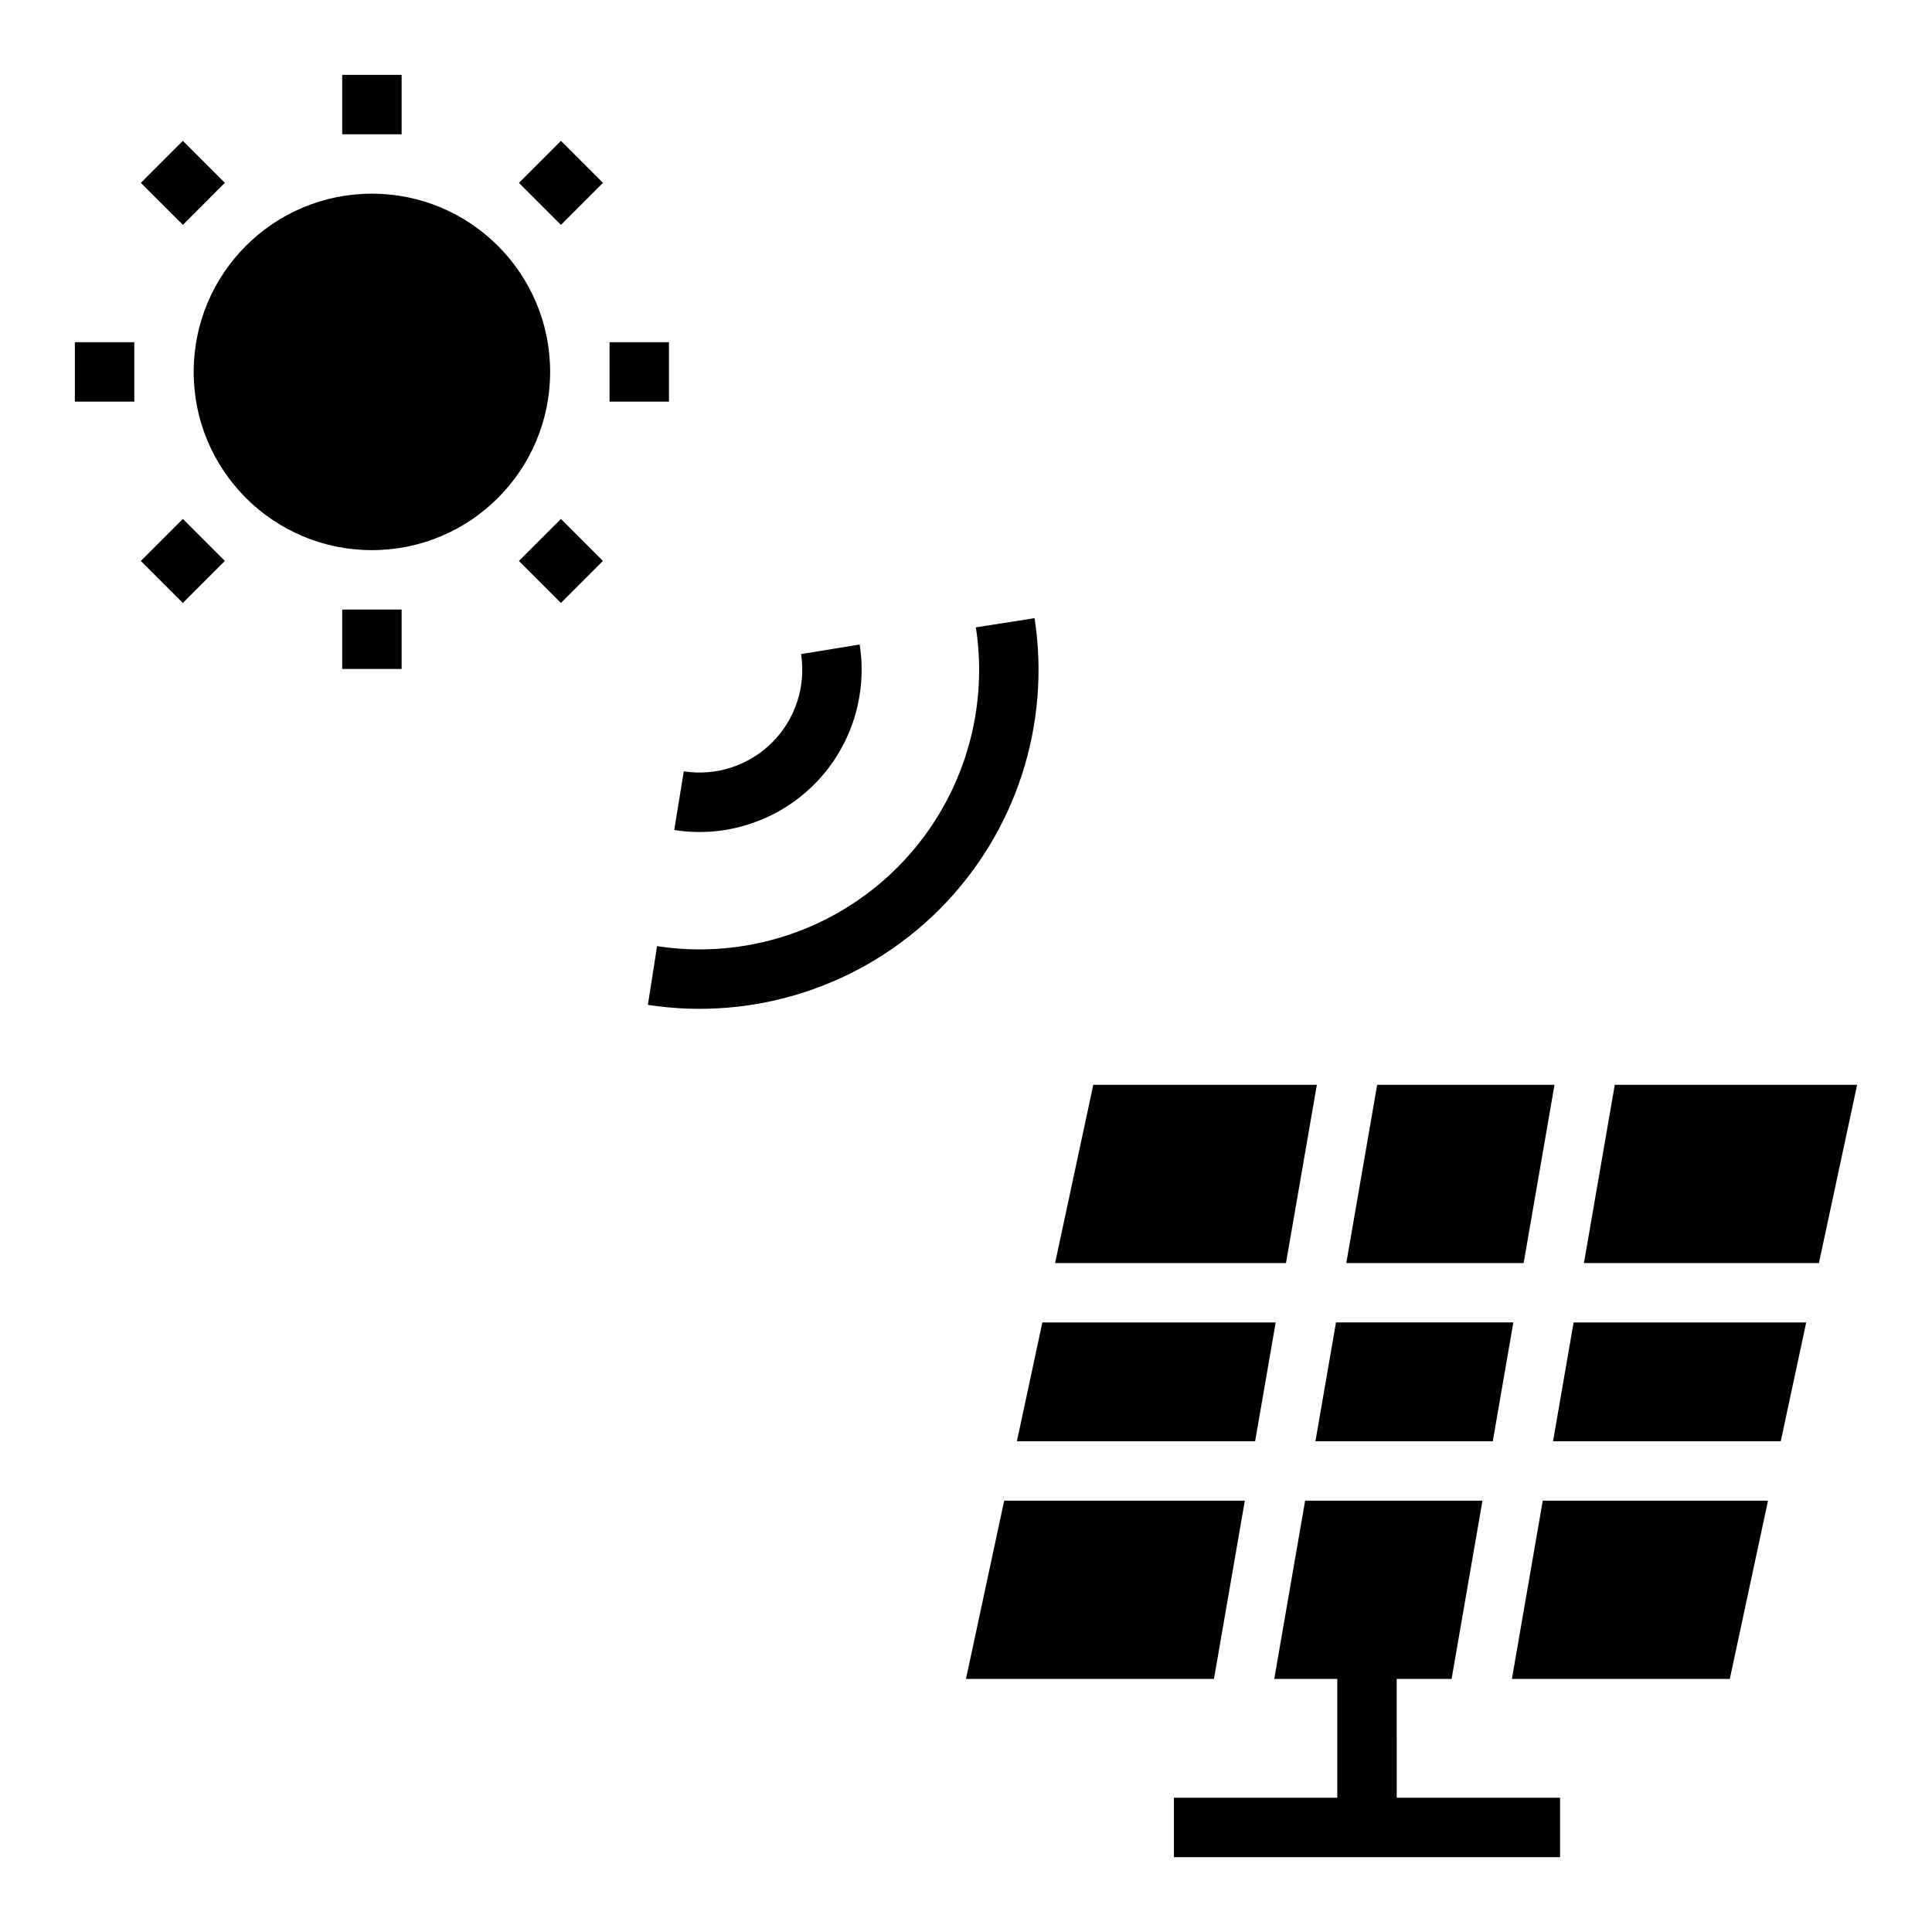
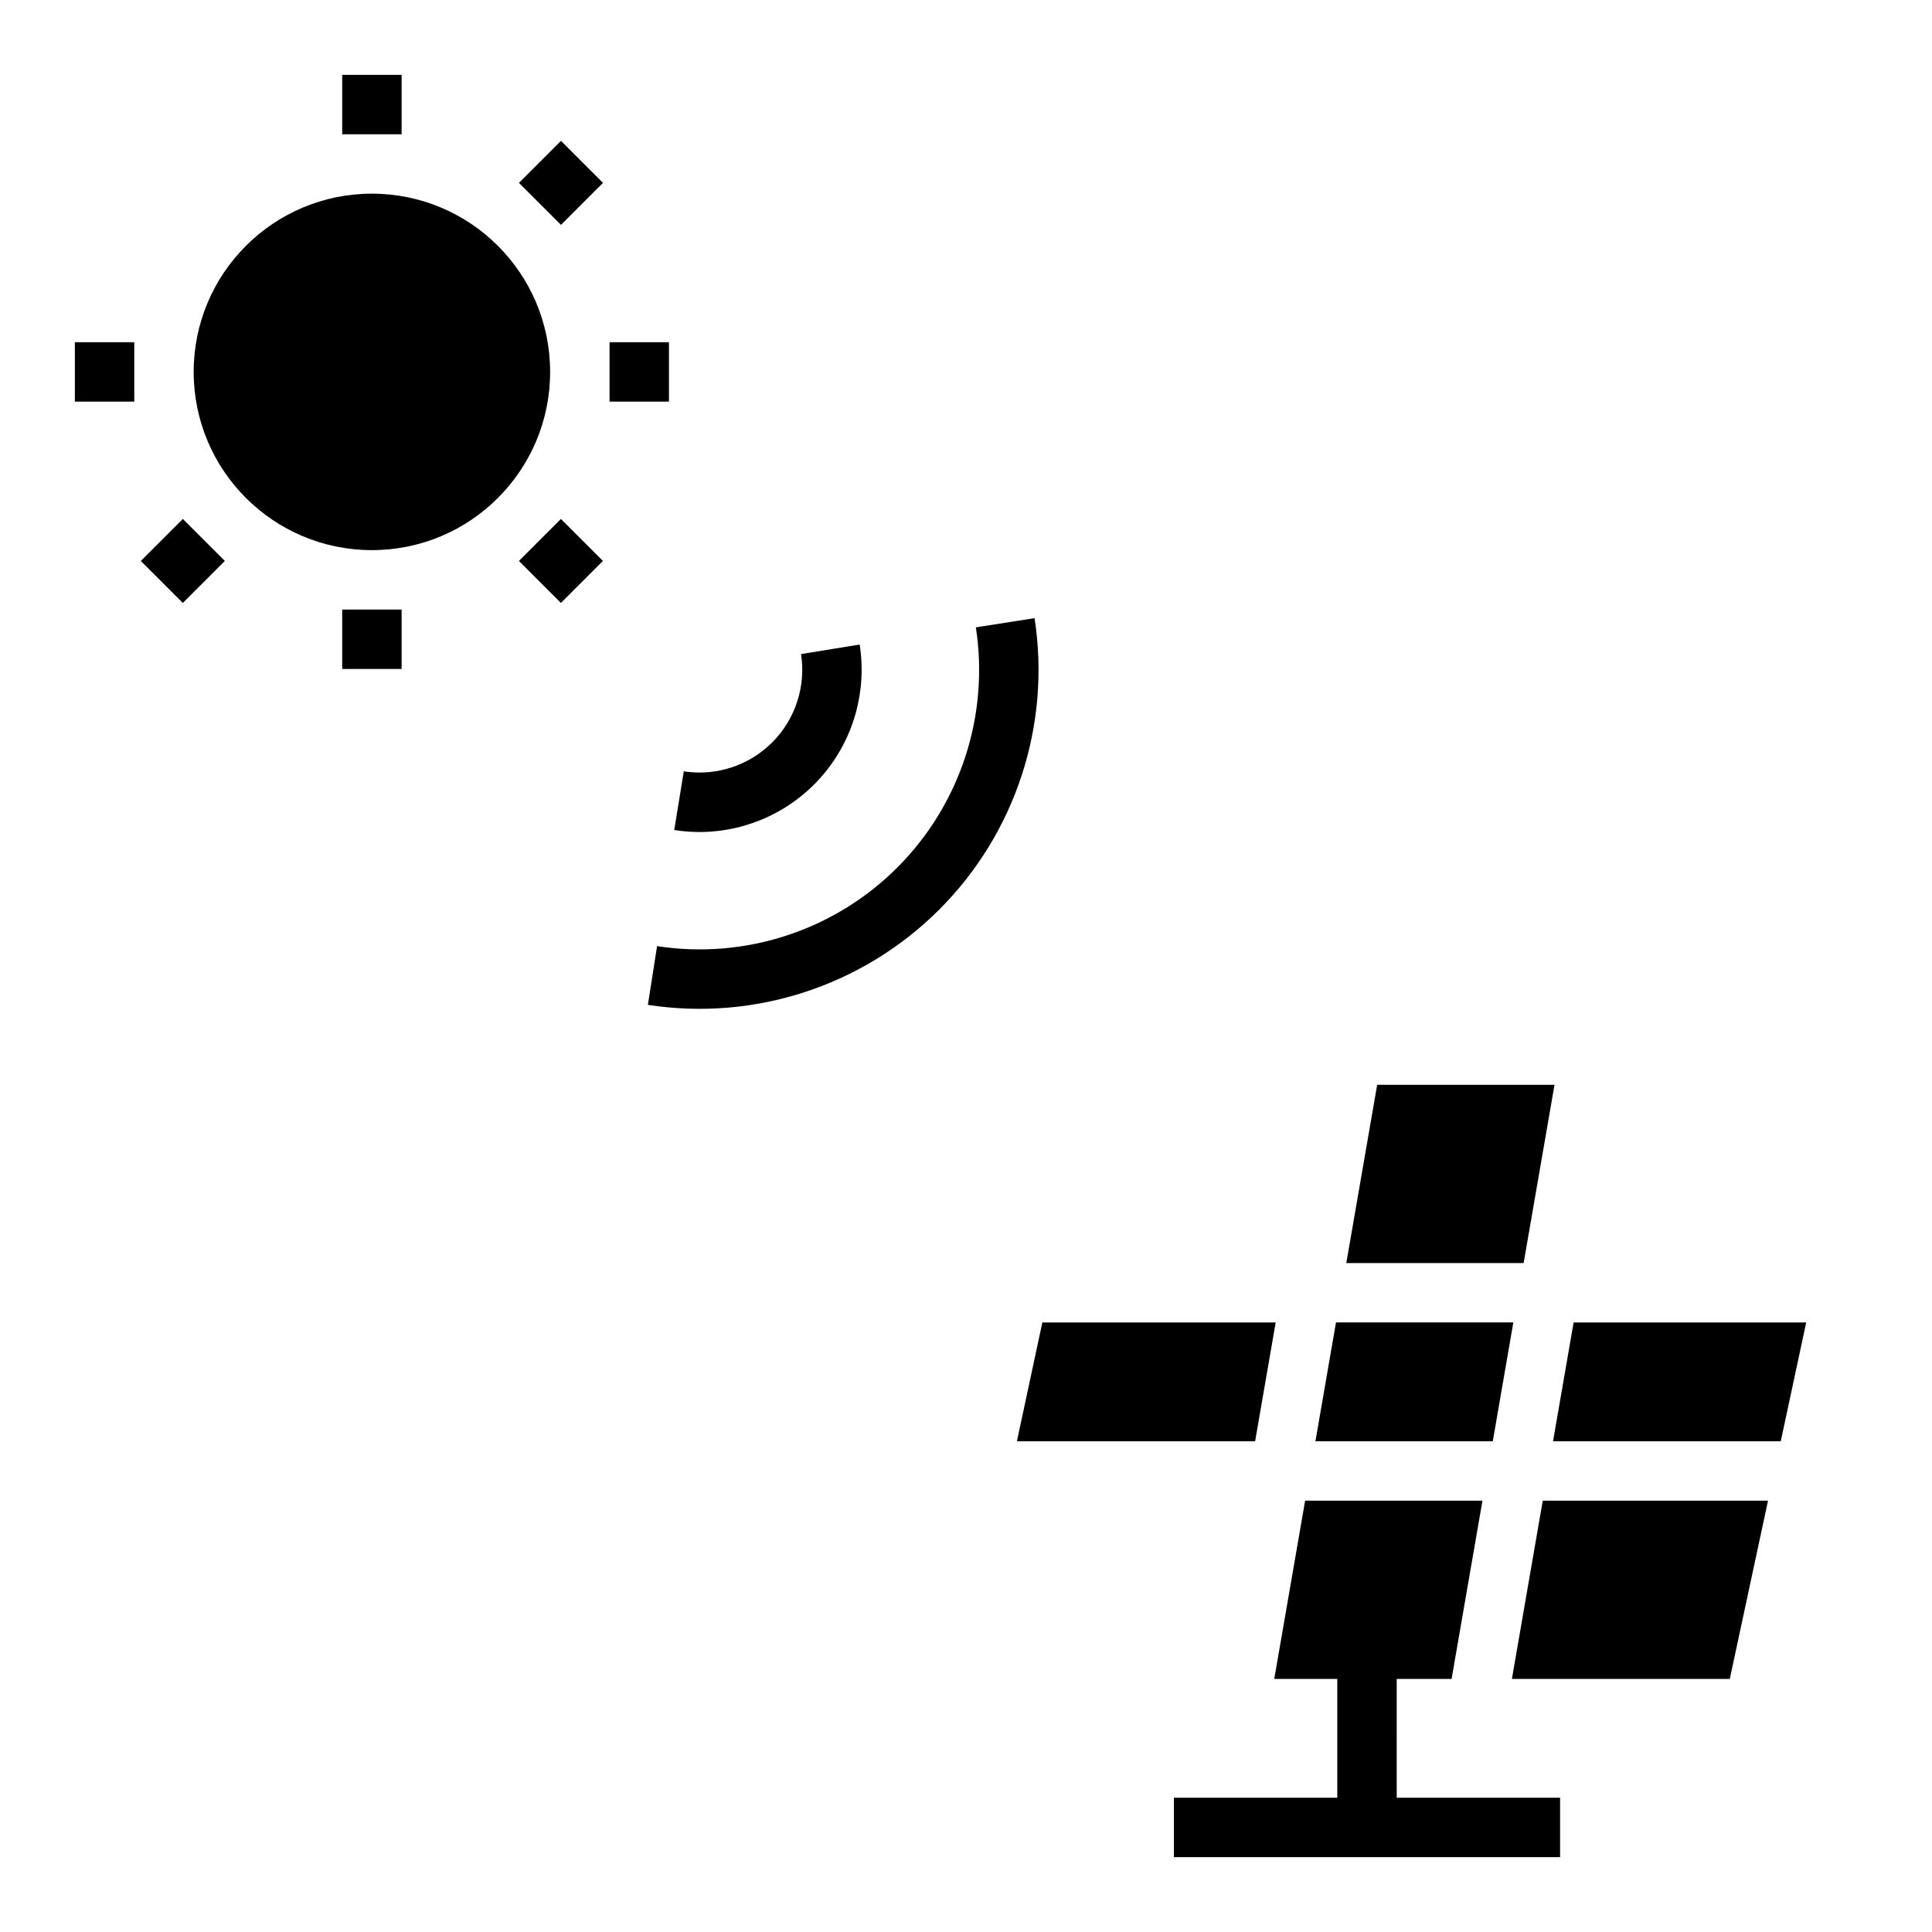
<svg xmlns="http://www.w3.org/2000/svg" fill="#000000" width="800px" height="800px" version="1.1" viewBox="144 144 512 512">
  <g>
    <path d="m289.79 242.56c0 26.086-21.145 47.23-47.23 47.23-26.086 0-47.234-21.145-47.234-47.23 0-26.086 21.148-47.234 47.234-47.234 26.086 0 47.23 21.148 47.23 47.234" />
    <path d="m234.69 305.54h15.742v15.742h-15.742z" />
    <path d="m163.84 234.69h15.742v15.742h-15.742z" />
    <path d="m305.54 234.69h15.742v15.742h-15.742z" />
    <path d="m234.69 163.84h15.742v15.742h-15.742z" />
    <path d="m181.32 292.66 11.133-11.133 11.133 11.133-11.133 11.133z" />
-     <path d="m181.33 192.46 11.129-11.133 11.133 11.129-11.129 11.133z" />
    <path d="m281.52 292.66 11.129-11.133 11.133 11.129-11.129 11.133z" />
    <path d="m281.53 192.46 11.133-11.133 11.133 11.133-11.133 11.133z" />
    <path d="m418.17 307.82-15.555 2.434c3.598 23.324-4.141 46.969-20.828 63.656s-40.332 24.422-63.656 20.824l-2.434 15.562v0.004c28.297 4.367 56.977-5.016 77.219-25.262 20.242-20.242 29.621-48.926 25.254-77.219z" />
    <path d="m325.21 348.41-2.527 15.547c2.227 0.359 4.481 0.535 6.738 0.535 12.559-0.023 24.48-5.535 32.633-15.086 8.152-9.555 11.719-22.195 9.766-34.602l-15.531 2.535c1.328 8.578-1.516 17.277-7.656 23.418-6.141 6.137-14.844 8.98-23.422 7.652z" />
    <path d="m555.96 431.49h-46.996l-8.18 47.23h46.996z" />
    <path d="m545.05 494.46h-46.996l-5.453 31.488h47.004z" />
    <path d="m413.49 525.95h63.133l5.445-31.488h-61.832z" />
    <path d="m555.57 525.95h60.348l6.746-31.488h-61.641z" />
-     <path d="m563.76 478.72h62.273l10.125-47.23h-64.223z" />
    <path d="m544.67 588.93h57.746l10.125-47.23h-59.695z" />
-     <path d="m473.89 541.7h-63.773l-10.121 47.23h65.715z" />
-     <path d="m492.98 431.49h-59.246l-10.125 47.23h61.191z" />
    <path d="m514.14 588.93h14.547l8.18-47.23h-46.996l-8.18 47.23h16.703v31.488h-43.297v15.746h102.34v-15.746h-43.293z" />
  </g>
</svg>